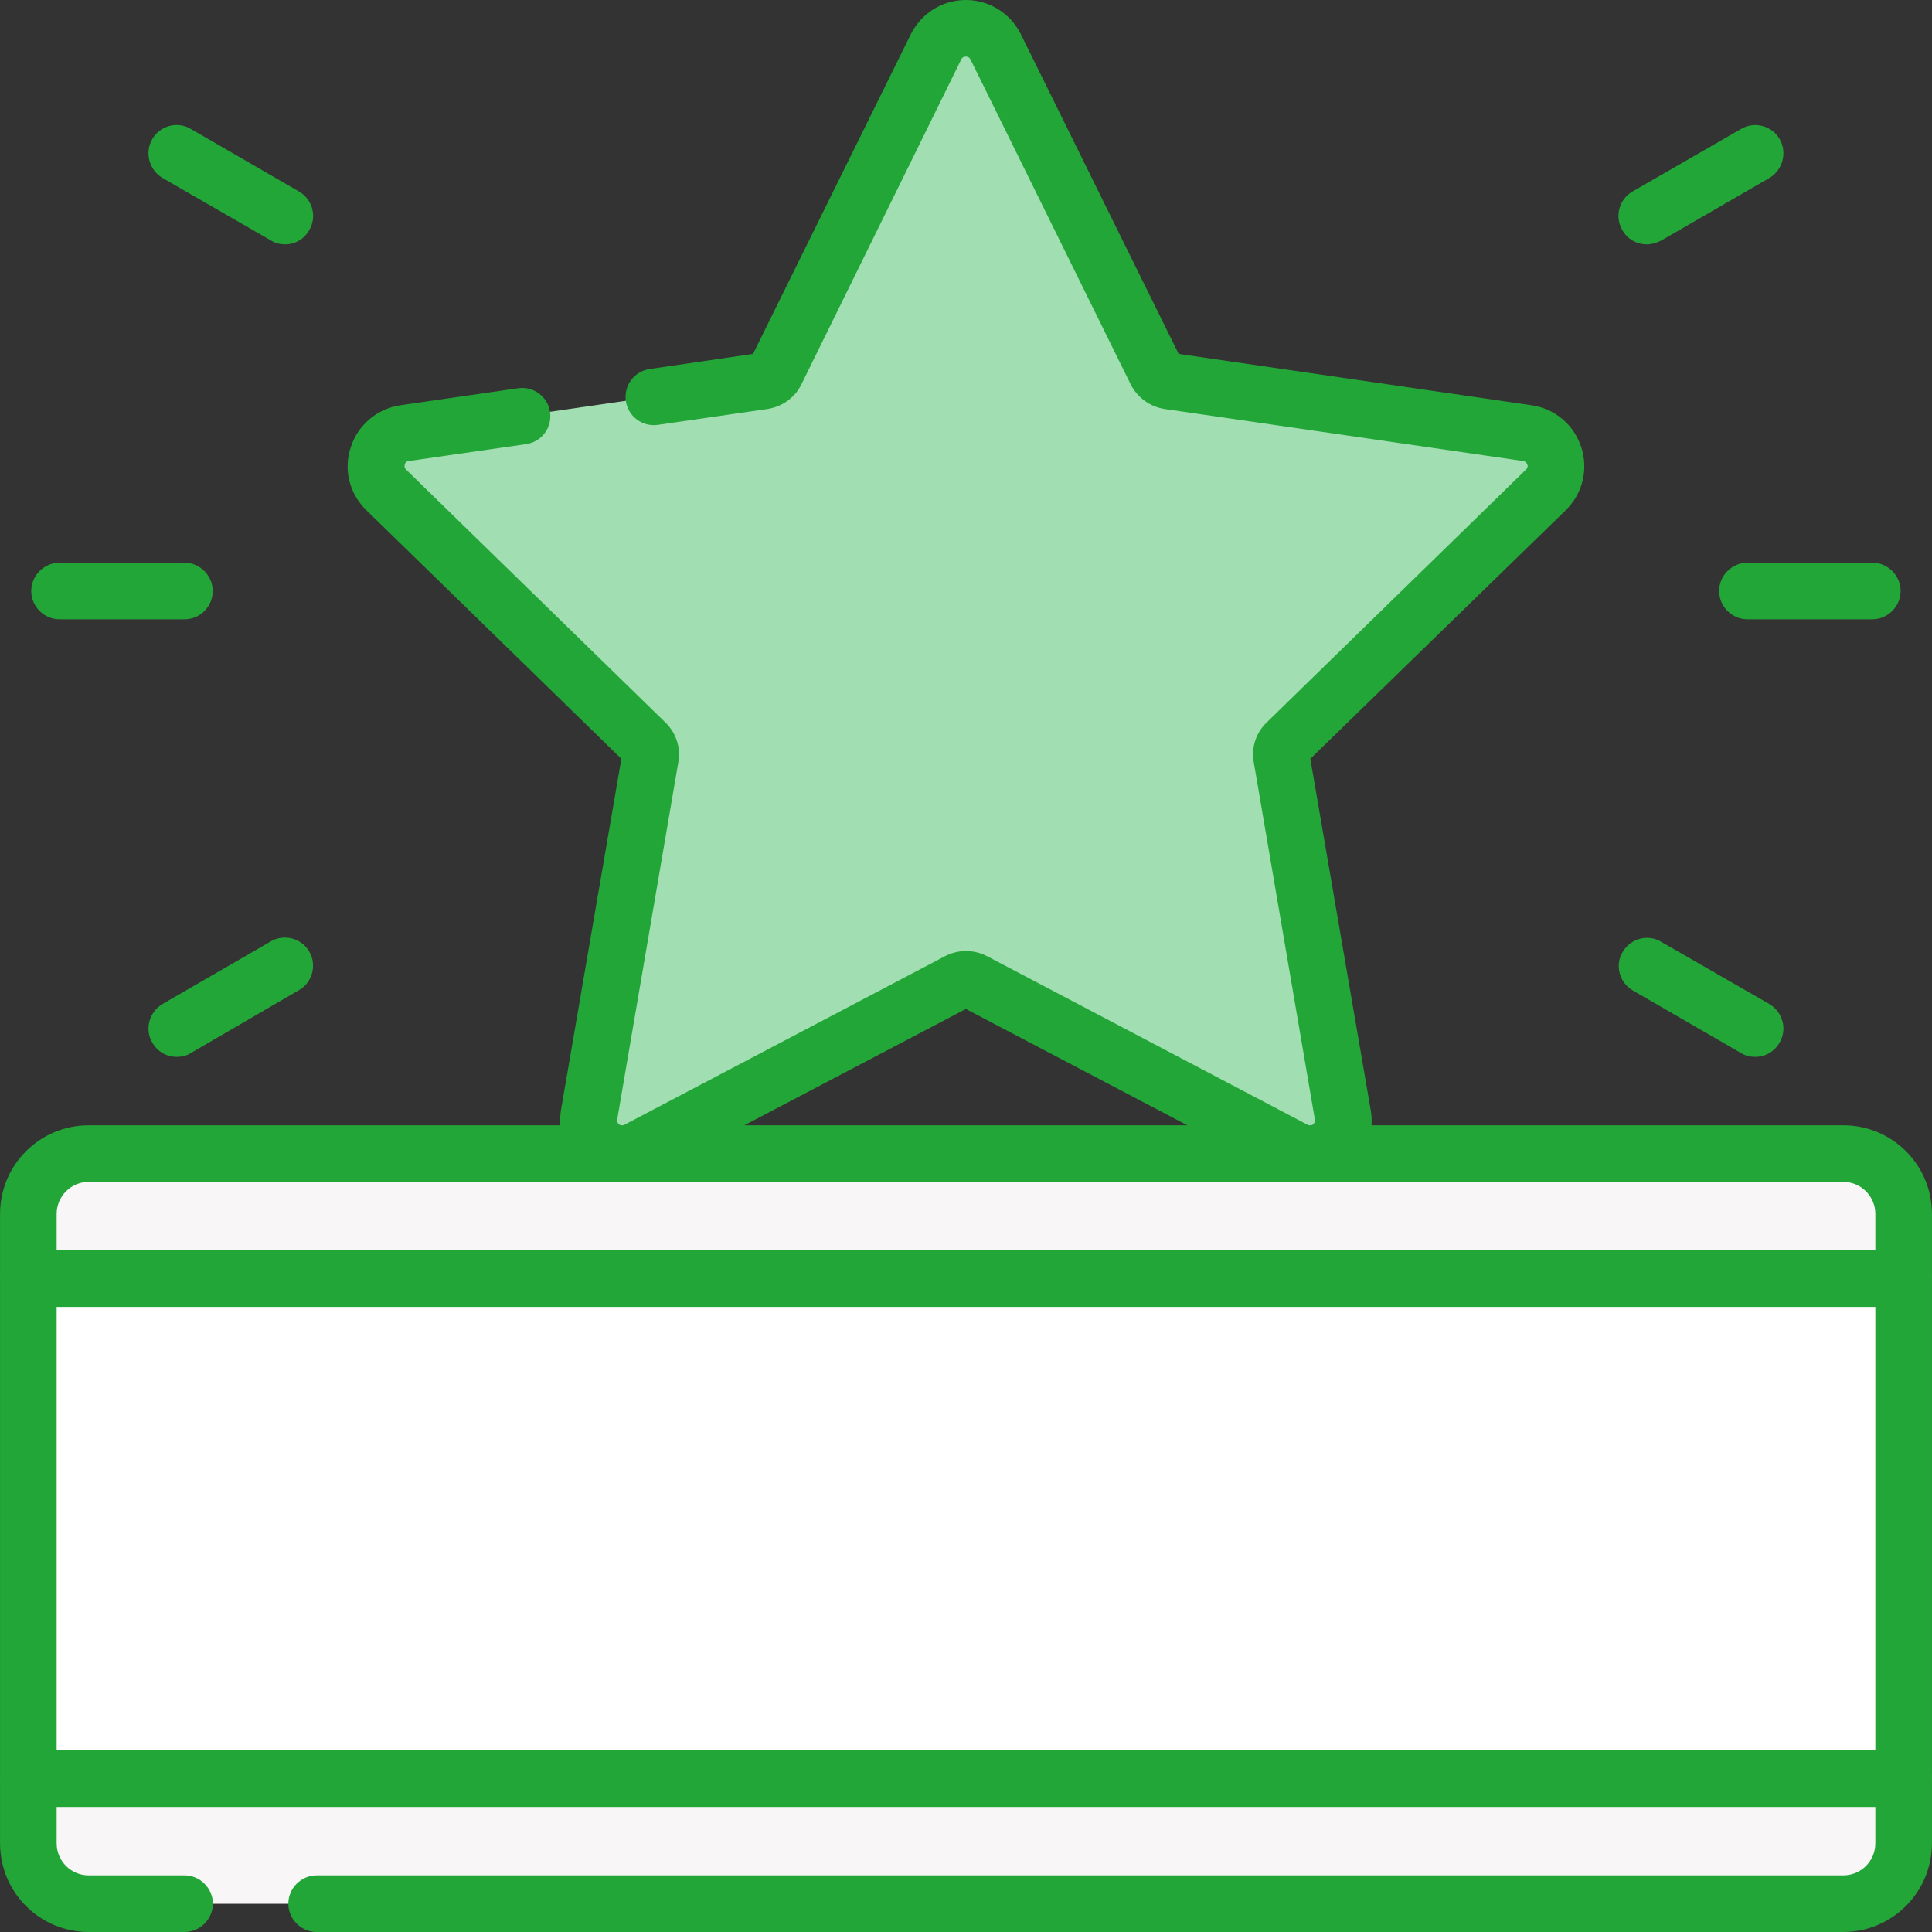
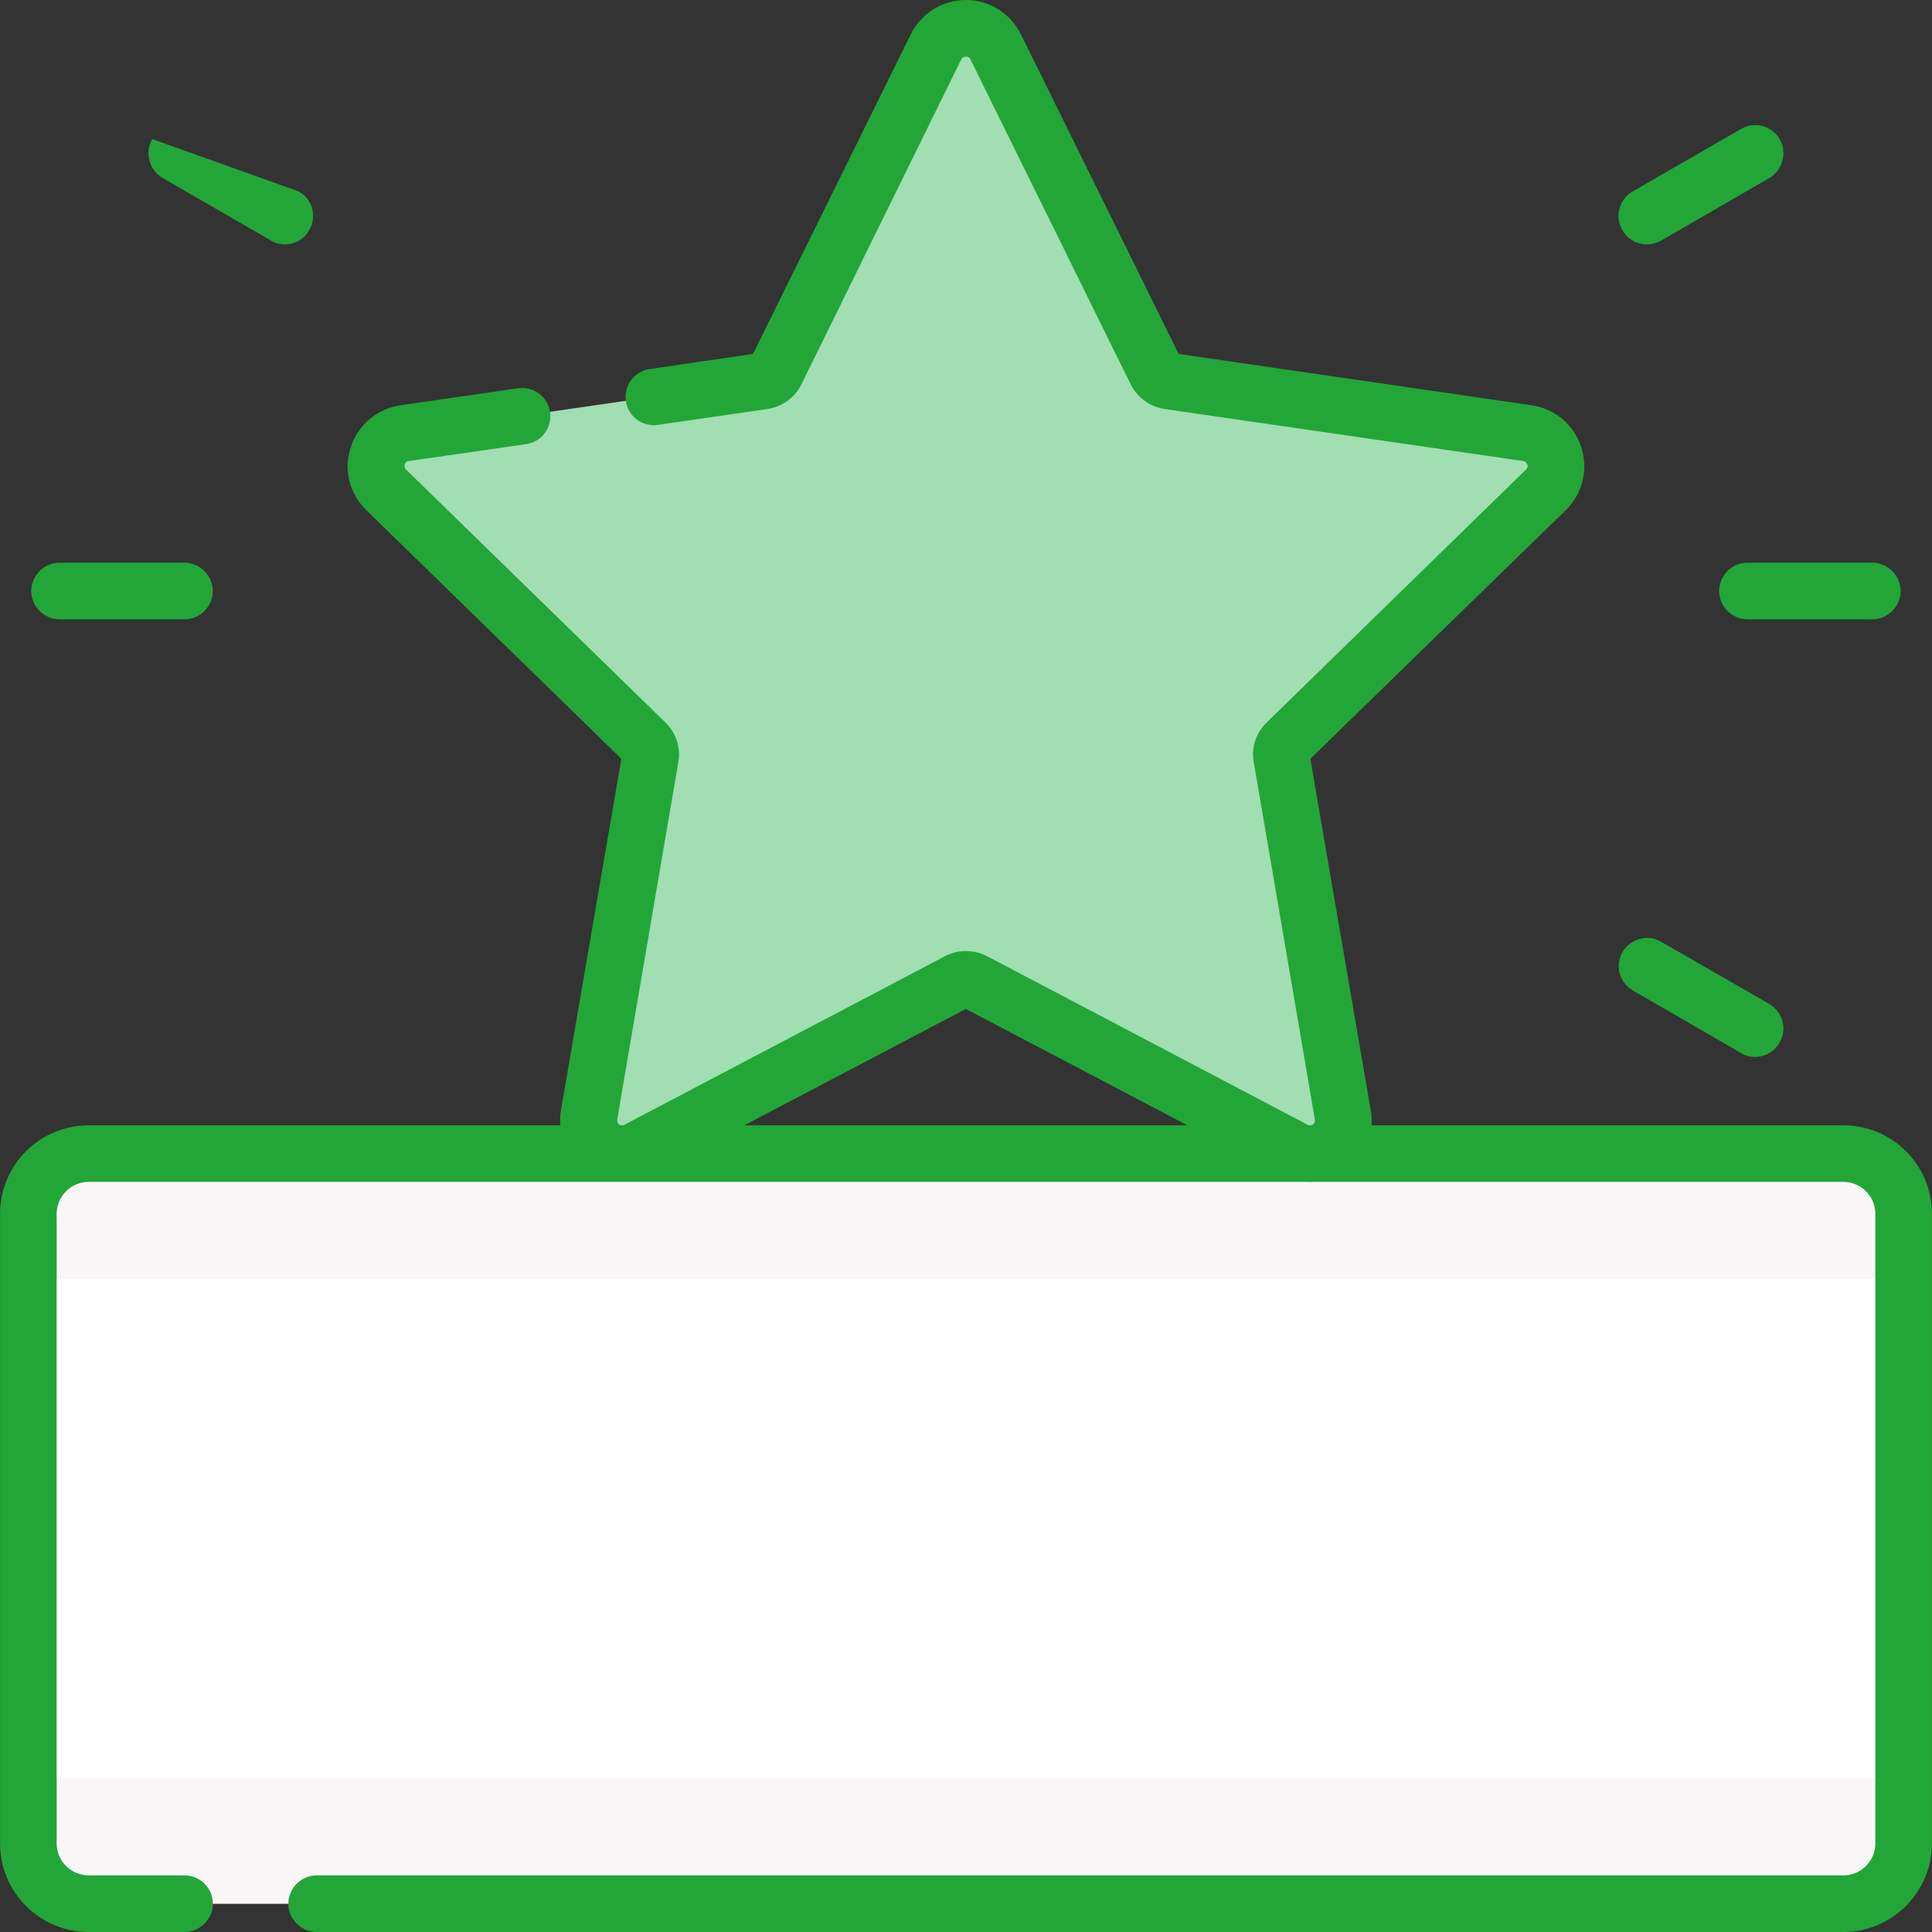
<svg xmlns="http://www.w3.org/2000/svg" width="100" height="100" viewBox="0 0 100 100" fill="none">
  <rect x="0" y="0" width="100" height="100" fill="#333333" stroke="none" />
  <path d="M98.53 66.18V62.841C98.53 61.122 97.124 59.716 95.405 59.716H4.59C2.871 59.716 1.465 61.122 1.465 62.841V66.18L8.3 79.129L1.465 92.077V95.417C1.465 97.136 2.871 98.542 4.59 98.542H95.405C97.124 98.542 98.53 97.136 98.53 95.417V92.077L96.284 79.129L98.53 66.18Z" fill="#F8F6F6" />
  <path d="M1.465 92.071H98.53V66.193H1.465V92.071Z" fill="white" />
  <path d="M51.538 2.428L59.838 19.243C59.955 19.497 60.209 19.673 60.482 19.712L79.055 22.407C80.462 22.602 81.028 24.34 80.012 25.337L66.576 38.441C66.38 38.637 66.283 38.929 66.322 39.203L69.505 57.698C69.74 59.104 68.275 60.178 67.005 59.514L50.405 50.784C50.151 50.648 49.858 50.648 49.604 50.784L33.003 59.514C31.734 60.178 30.269 59.104 30.503 57.698L33.667 39.203C33.706 38.929 33.628 38.637 33.413 38.441L19.977 25.337C18.961 24.34 19.528 22.622 20.934 22.407L39.507 19.712C39.78 19.673 40.034 19.497 40.151 19.243L48.452 2.428C49.096 1.158 50.913 1.158 51.538 2.428Z" fill="#A1DEB2" />
  <path d="M95.408 100H16.389C15.588 100 14.924 99.336 14.924 98.535C14.924 97.734 15.588 97.07 16.389 97.07H95.408C96.326 97.07 97.068 96.328 97.068 95.41V62.834C97.068 61.916 96.326 61.174 95.408 61.174H4.593C3.675 61.174 2.932 61.916 2.932 62.834V95.41C2.932 96.328 3.675 97.07 4.593 97.07H9.553C10.354 97.07 11.018 97.734 11.018 98.535C11.018 99.336 10.354 100 9.553 100H4.593C2.054 100 0.003 97.949 0.003 95.41V62.834C0.003 60.295 2.054 58.245 4.593 58.245H95.408C97.947 58.245 99.997 60.295 99.997 62.834V95.41C99.997 97.949 97.927 100 95.408 100Z" fill="#23A638" />
-   <path d="M98.53 67.645H1.465C0.664 67.645 0 66.981 0 66.18C0 65.379 0.664 64.716 1.465 64.716H98.53C99.33 64.716 99.994 65.379 99.994 66.18C99.994 66.981 99.33 67.645 98.53 67.645Z" fill="#23A638" />
-   <path d="M98.53 93.529H1.465C0.664 93.529 0 92.865 0 92.064C0 91.263 0.664 90.599 1.465 90.599H98.53C99.33 90.599 99.994 91.263 99.994 92.064C99.994 92.865 99.33 93.529 98.53 93.529Z" fill="#23A638" />
  <path d="M67.804 61.169C67.296 61.169 66.788 61.051 66.319 60.797L49.992 52.224L33.665 60.797C32.591 61.364 31.302 61.266 30.306 60.563C29.31 59.84 28.841 58.649 29.036 57.458L32.161 39.275L18.959 26.405C18.08 25.546 17.767 24.296 18.158 23.143C18.529 21.991 19.525 21.151 20.736 20.975L26.81 20.097C27.611 19.979 28.353 20.526 28.47 21.327C28.587 22.128 28.04 22.87 27.239 22.987L21.146 23.866C21.107 23.866 20.99 23.885 20.951 24.042C20.912 24.198 20.99 24.276 21.009 24.296L34.446 37.4C34.993 37.928 35.247 38.709 35.11 39.451L31.946 57.946C31.946 57.985 31.927 58.102 32.044 58.2C32.181 58.297 32.278 58.239 32.317 58.219L48.918 49.489C49.602 49.138 50.402 49.138 51.086 49.489L67.686 58.219C67.725 58.239 67.823 58.297 67.96 58.2C68.077 58.102 68.058 57.985 68.058 57.946L64.894 39.451C64.757 38.689 65.011 37.928 65.558 37.4L78.994 24.296C79.014 24.276 79.112 24.178 79.053 24.042C78.994 23.905 78.897 23.866 78.858 23.866L60.285 21.171C59.523 21.054 58.878 20.585 58.527 19.901L50.227 3.066C50.207 3.027 50.148 2.93 49.992 2.93C49.836 2.93 49.777 3.027 49.758 3.066L41.477 19.901C41.145 20.585 40.481 21.054 39.719 21.171L34.056 21.991C33.255 22.108 32.513 21.561 32.395 20.761C32.278 19.96 32.825 19.218 33.626 19.101L38.977 18.319L47.141 1.777C47.688 0.684 48.781 5.72205e-05 49.992 5.72205e-05C51.203 5.72205e-05 52.297 0.684 52.843 1.777L61.007 18.319L79.268 20.975C80.479 21.151 81.455 21.971 81.846 23.143C82.217 24.296 81.924 25.546 81.045 26.405L67.823 39.275L70.948 57.458C71.163 58.669 70.674 59.86 69.678 60.563C69.112 60.973 68.468 61.169 67.804 61.169Z" fill="#23A638" />
  <path d="M9.546 32.055H3.082C2.281 32.055 1.617 31.39 1.617 30.59C1.617 29.789 2.281 29.125 3.082 29.125H9.546C10.347 29.125 11.011 29.789 11.011 30.59C11.011 31.39 10.367 32.055 9.546 32.055Z" fill="#23A638" />
-   <path d="M9.152 54.703C8.644 54.703 8.156 54.449 7.882 53.961C7.472 53.277 7.726 52.379 8.409 51.969L14.015 48.727C14.718 48.317 15.616 48.571 16.007 49.254C16.417 49.957 16.163 50.856 15.479 51.246L9.874 54.508C9.659 54.645 9.405 54.703 9.152 54.703Z" fill="#23A638" />
  <path d="M90.843 54.703C90.589 54.703 90.335 54.645 90.12 54.508L84.515 51.266C83.812 50.856 83.578 49.957 83.988 49.274C84.398 48.571 85.296 48.336 85.98 48.746L91.585 51.969C92.269 52.379 92.523 53.277 92.112 53.961C91.839 54.449 91.351 54.703 90.843 54.703Z" fill="#23A638" />
  <path d="M96.912 32.055H90.447C89.646 32.055 88.982 31.39 88.982 30.59C88.982 29.789 89.646 29.125 90.447 29.125H96.912C97.712 29.125 98.376 29.789 98.376 30.59C98.376 31.39 97.712 32.055 96.912 32.055Z" fill="#23A638" />
  <path d="M85.239 12.648C84.731 12.648 84.242 12.394 83.969 11.906C83.559 11.203 83.813 10.305 84.496 9.914L90.121 6.672C90.824 6.262 91.722 6.516 92.113 7.199C92.523 7.902 92.269 8.801 91.586 9.211L85.981 12.453C85.746 12.57 85.492 12.648 85.239 12.648Z" fill="#23A638" />
-   <path d="M14.757 12.648C14.503 12.648 14.249 12.589 14.034 12.453L8.409 9.211C7.726 8.801 7.472 7.902 7.882 7.199C8.292 6.496 9.191 6.262 9.874 6.672L15.479 9.914C16.182 10.324 16.417 11.222 16.007 11.906C15.753 12.375 15.264 12.648 14.757 12.648Z" fill="#23A638" />
+   <path d="M14.757 12.648C14.503 12.648 14.249 12.589 14.034 12.453L8.409 9.211C7.726 8.801 7.472 7.902 7.882 7.199L15.479 9.914C16.182 10.324 16.417 11.222 16.007 11.906C15.753 12.375 15.264 12.648 14.757 12.648Z" fill="#23A638" />
</svg>